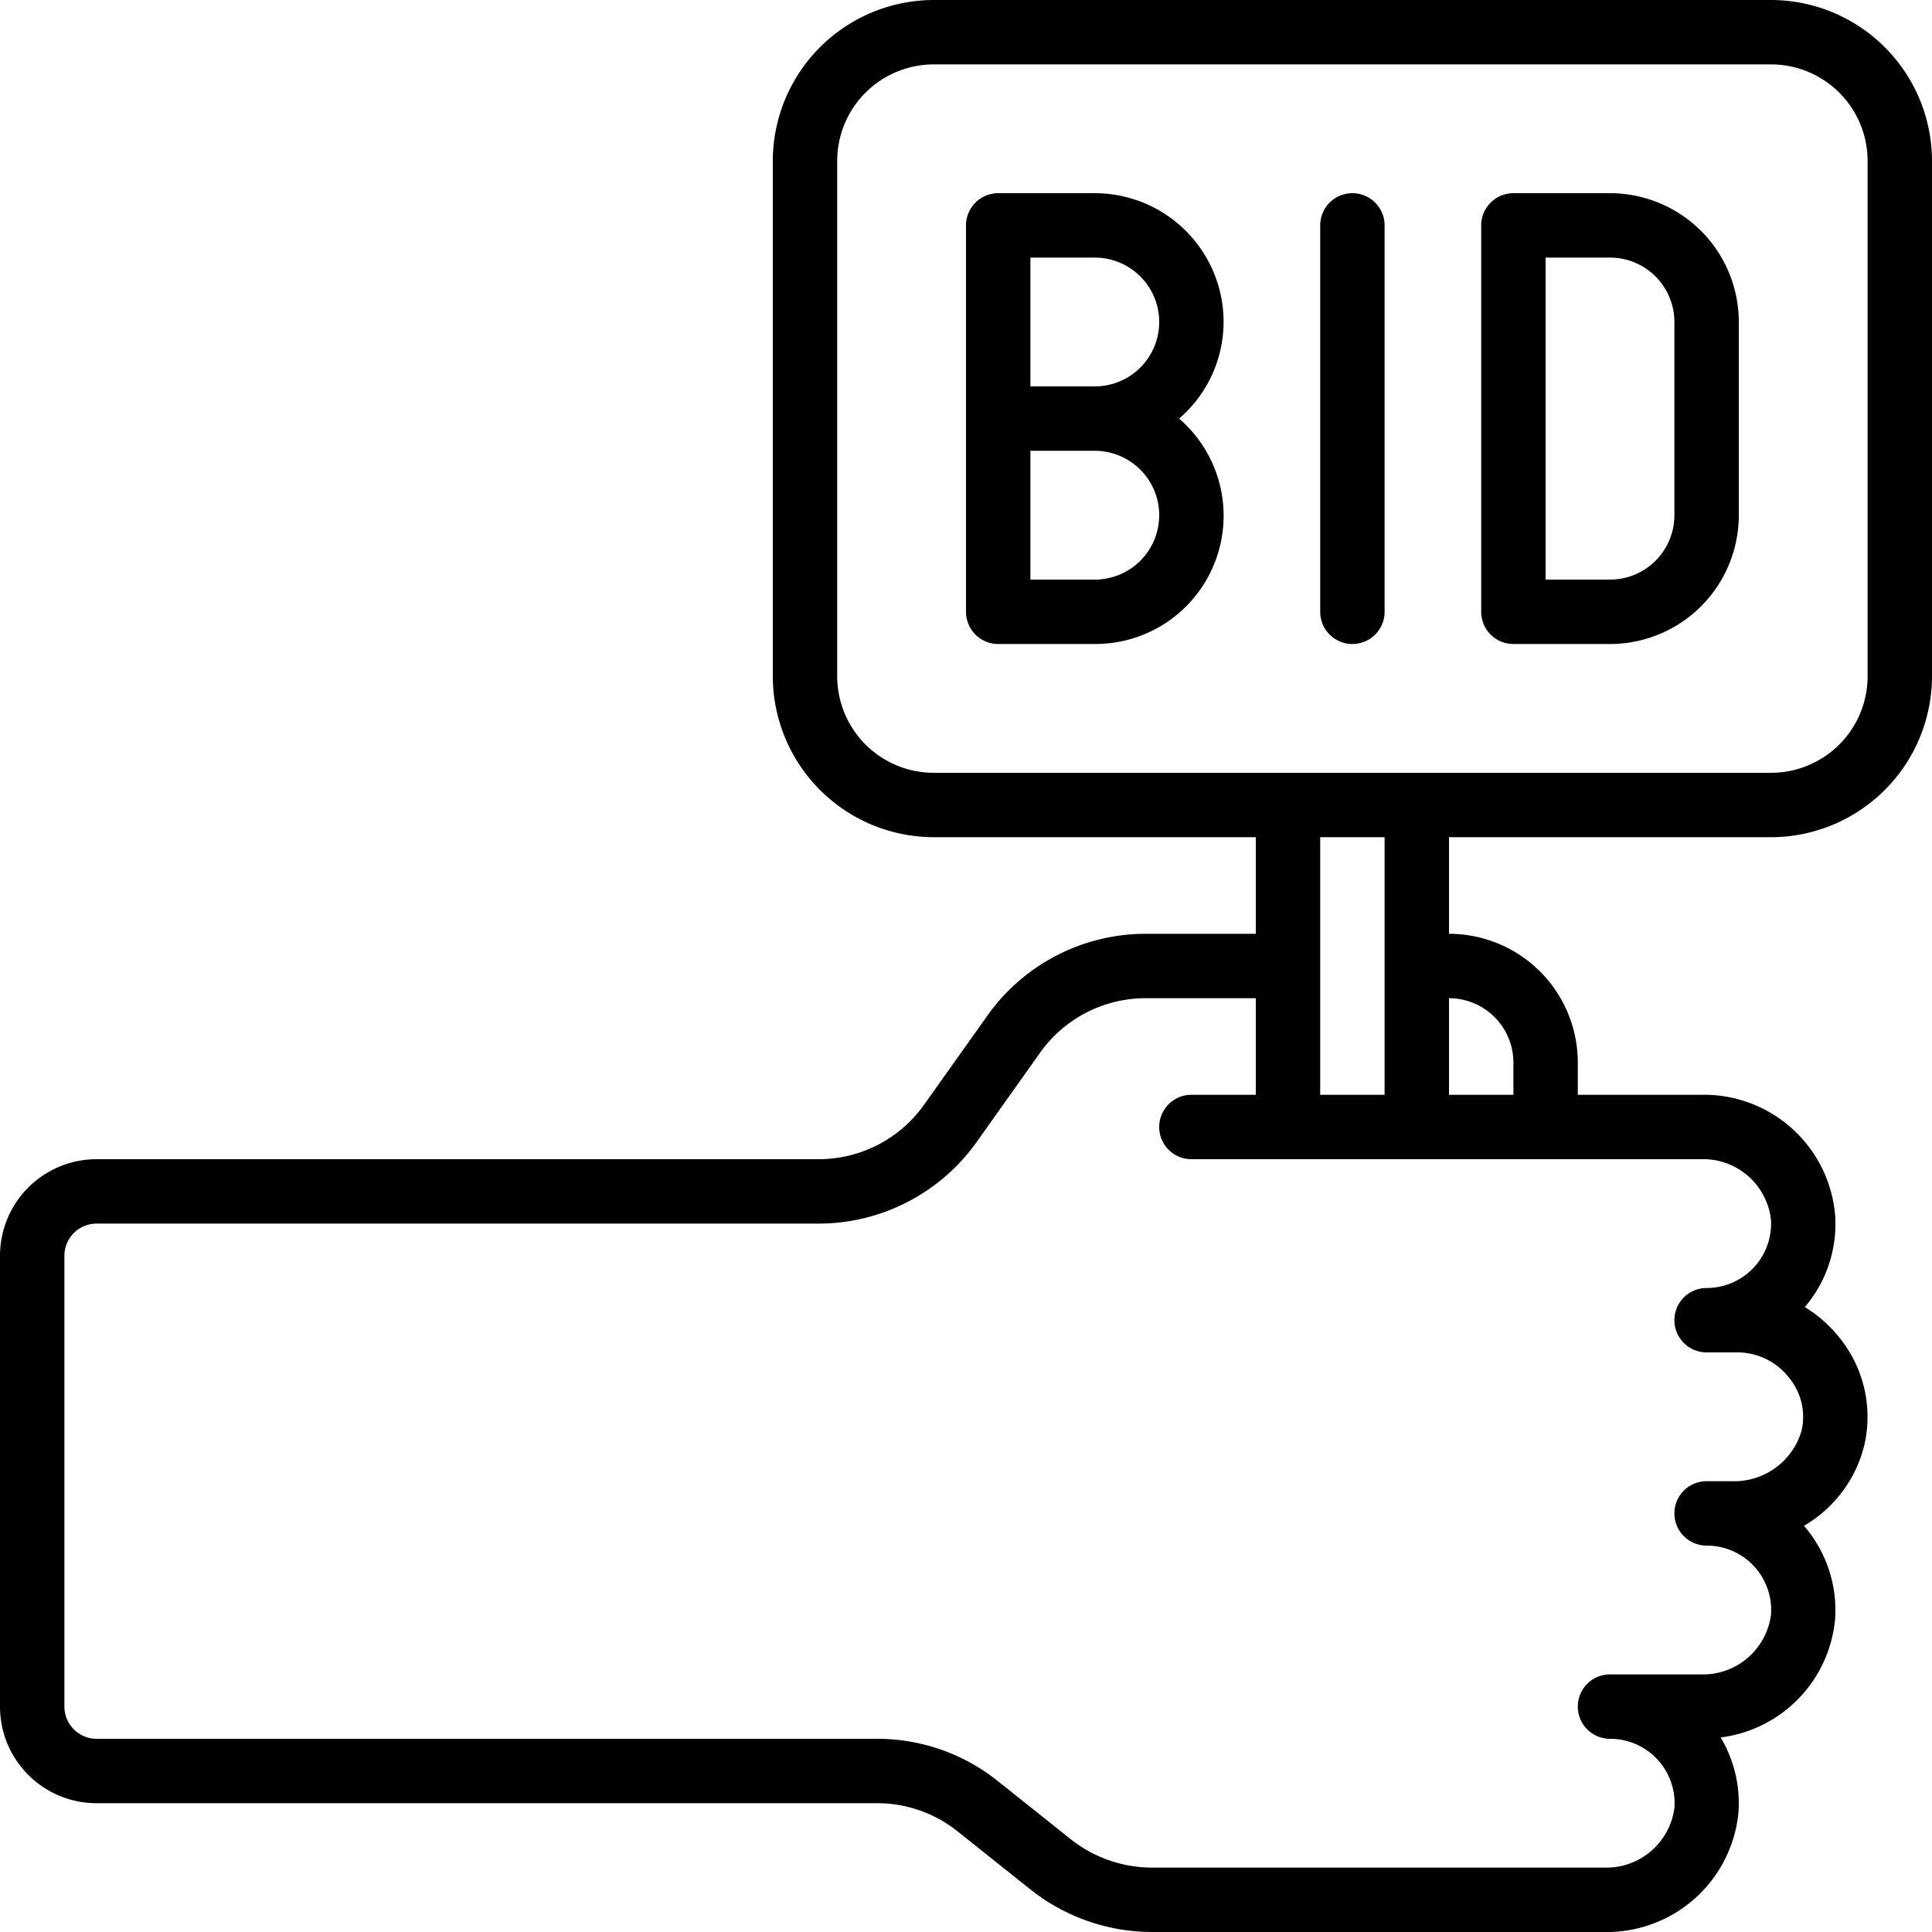
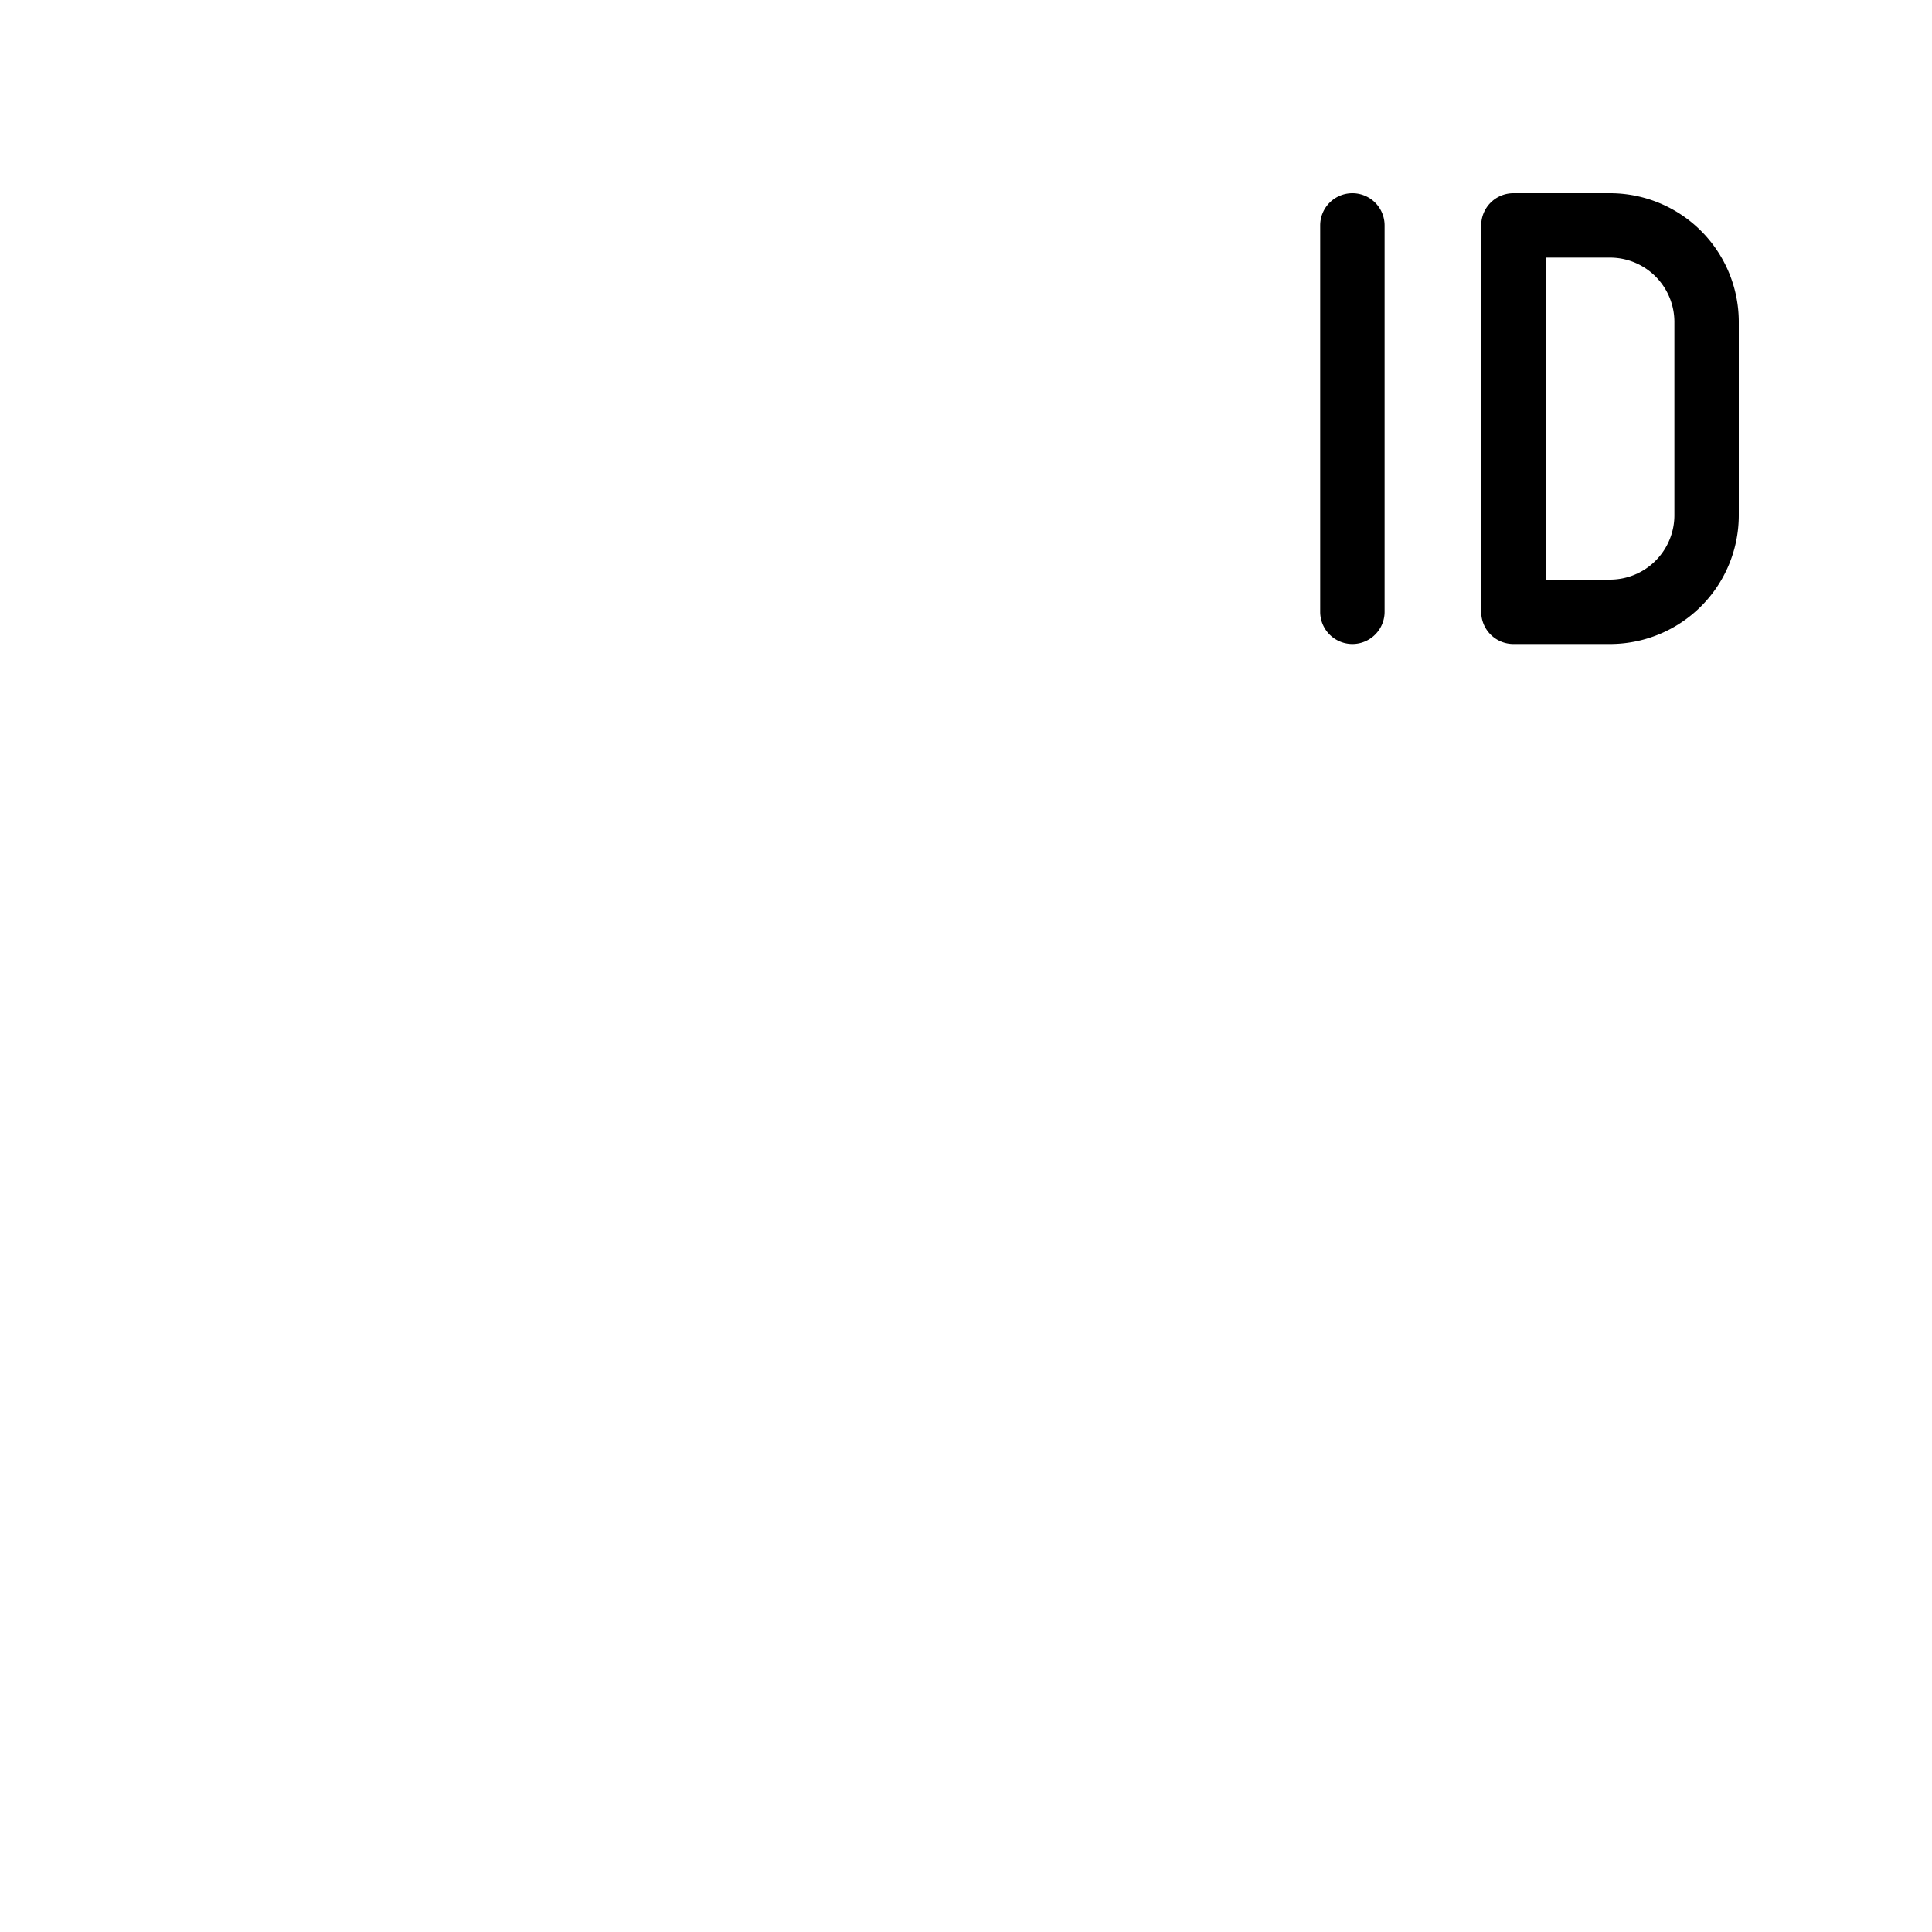
<svg xmlns="http://www.w3.org/2000/svg" id="Icons" viewBox="0 0 60 60" width="512" height="512">
-   <path d="M55,0H29a5.006,5.006,0,0,0-5,5V21a5.006,5.006,0,0,0,5,5H39v3H35.57a6.026,6.026,0,0,0-4.885,2.512l-2,2.815A4.016,4.016,0,0,1,25.43,36H3a3,3,0,0,0-3,3V53a3,3,0,0,0,3,3H27.25a4,4,0,0,1,2.476.865l2.281,1.818A6.078,6.078,0,0,0,35.776,60H49.831a4.106,4.106,0,0,0,4.158-3.709,3.987,3.987,0,0,0-.552-2.333,4.076,4.076,0,0,0,3.552-3.667,4,4,0,0,0-.965-2.906,4,4,0,0,0,1.873-2.5,3.908,3.908,0,0,0-.764-3.334,4.132,4.132,0,0,0-1.083-.959,3.971,3.971,0,0,0,.945-2.8A4.084,4.084,0,0,0,52.835,34H49V33a4,4,0,0,0-4-4V26H55a5.006,5.006,0,0,0,5-5V5A5.006,5.006,0,0,0,55,0ZM52.835,36A2.114,2.114,0,0,1,55,37.894,2,2,0,0,1,53,40a1,1,0,0,0,0,2h1a2.033,2.033,0,0,1,1.565.792,1.907,1.907,0,0,1,.385,1.636A2.176,2.176,0,0,1,53.787,46H53a1,1,0,0,0,0,2A2,2,0,0,1,55,50.147,2.13,2.13,0,0,1,52.831,52H50a1,1,0,0,0,0,2A2,2,0,0,1,52,56.147,2.13,2.13,0,0,1,49.831,58H35.776a4.065,4.065,0,0,1-2.523-.882L30.972,55.3A5.993,5.993,0,0,0,27.25,54H3a1,1,0,0,1-1-1V39a1,1,0,0,1,1-1H25.43a6.026,6.026,0,0,0,4.885-2.512l2-2.815A4.019,4.019,0,0,1,35.57,31H39v3H37a1,1,0,0,0,0,2ZM47,33v1H45V31A2,2,0,0,1,47,33Zm-4,1H41V26h2ZM58,21a3,3,0,0,1-3,3H29a3,3,0,0,1-3-3V5a3,3,0,0,1,3-3H55a3,3,0,0,1,3,3Z" />
-   <path d="M38,10a4,4,0,0,0-4-4H31a1,1,0,0,0-1,1V19a1,1,0,0,0,1,1h3a3.983,3.983,0,0,0,2.618-7A3.974,3.974,0,0,0,38,10Zm-2,6a2,2,0,0,1-2,2H32V14h2A2,2,0,0,1,36,16Zm-4-4V8h2a2,2,0,0,1,0,4Z" />
-   <path d="M50,6H47a1,1,0,0,0-1,1V19a1,1,0,0,0,1,1h3a4,4,0,0,0,4-4V10A4,4,0,0,0,50,6Zm2,10a2,2,0,0,1-2,2H48V8h2a2,2,0,0,1,2,2Z" />
+   <path d="M50,6H47a1,1,0,0,0-1,1V19a1,1,0,0,0,1,1h3a4,4,0,0,0,4-4V10A4,4,0,0,0,50,6m2,10a2,2,0,0,1-2,2H48V8h2a2,2,0,0,1,2,2Z" />
  <path d="M42,6a1,1,0,0,0-1,1V19a1,1,0,0,0,2,0V7A1,1,0,0,0,42,6Z" />
</svg>